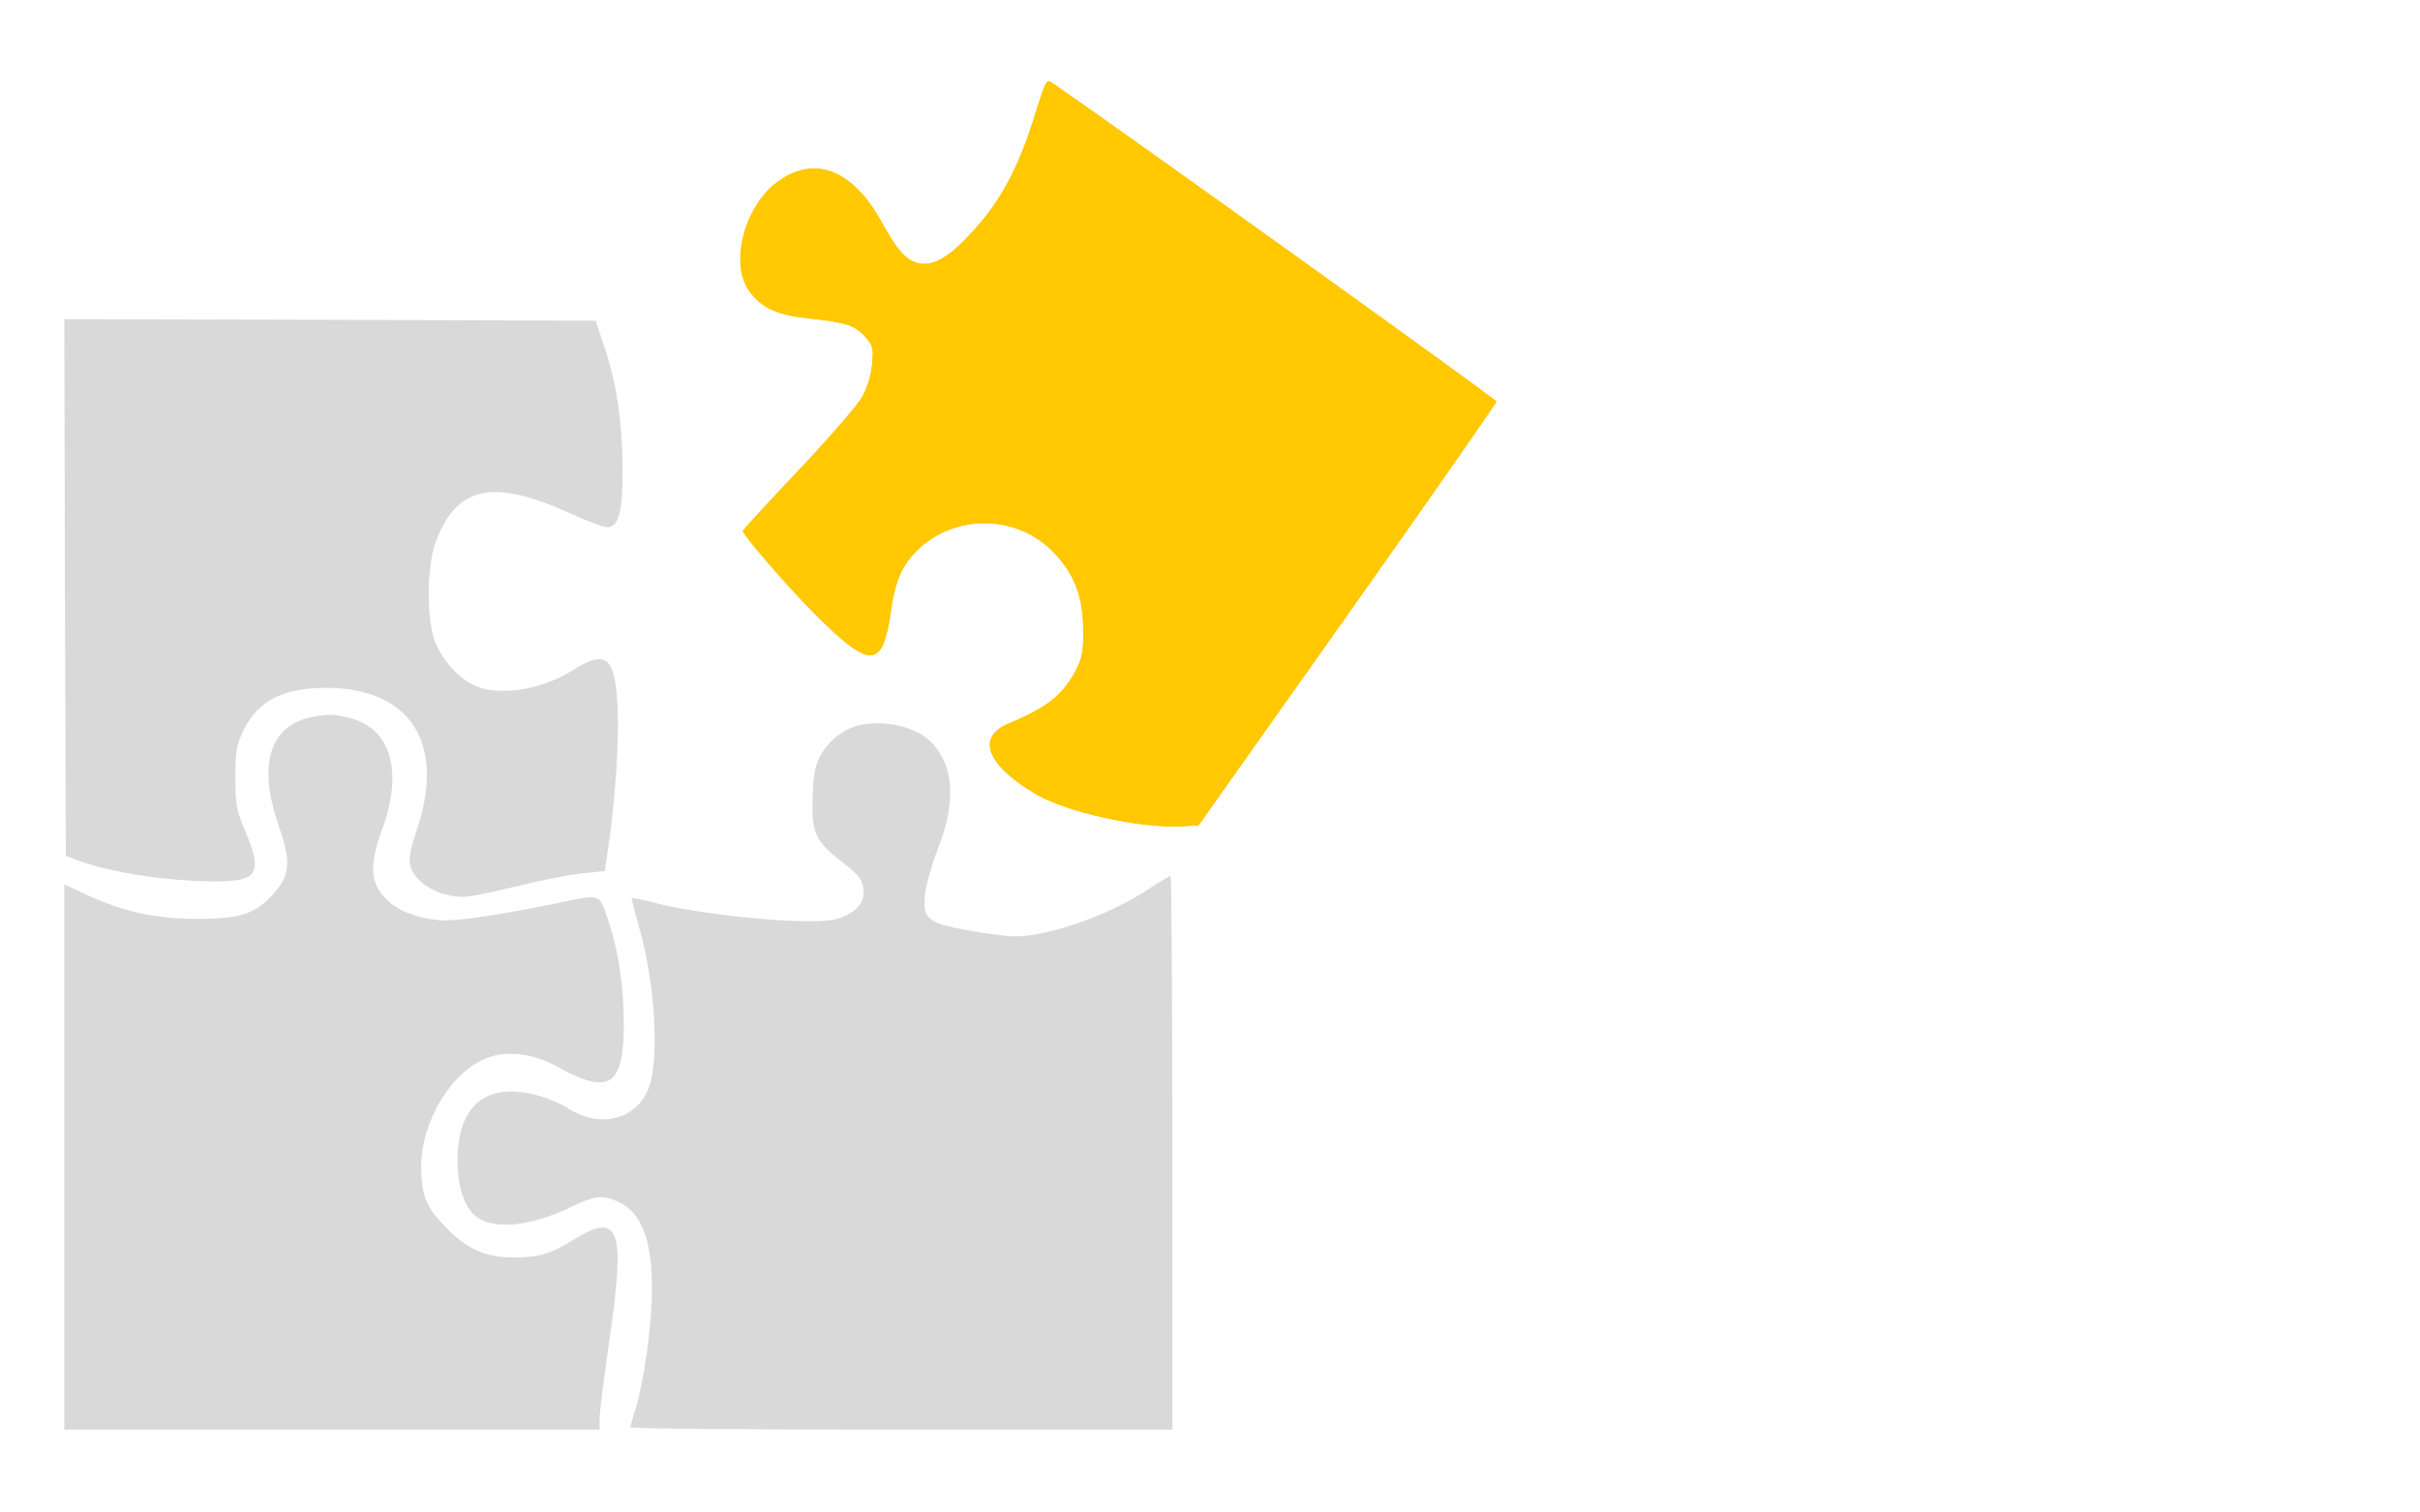
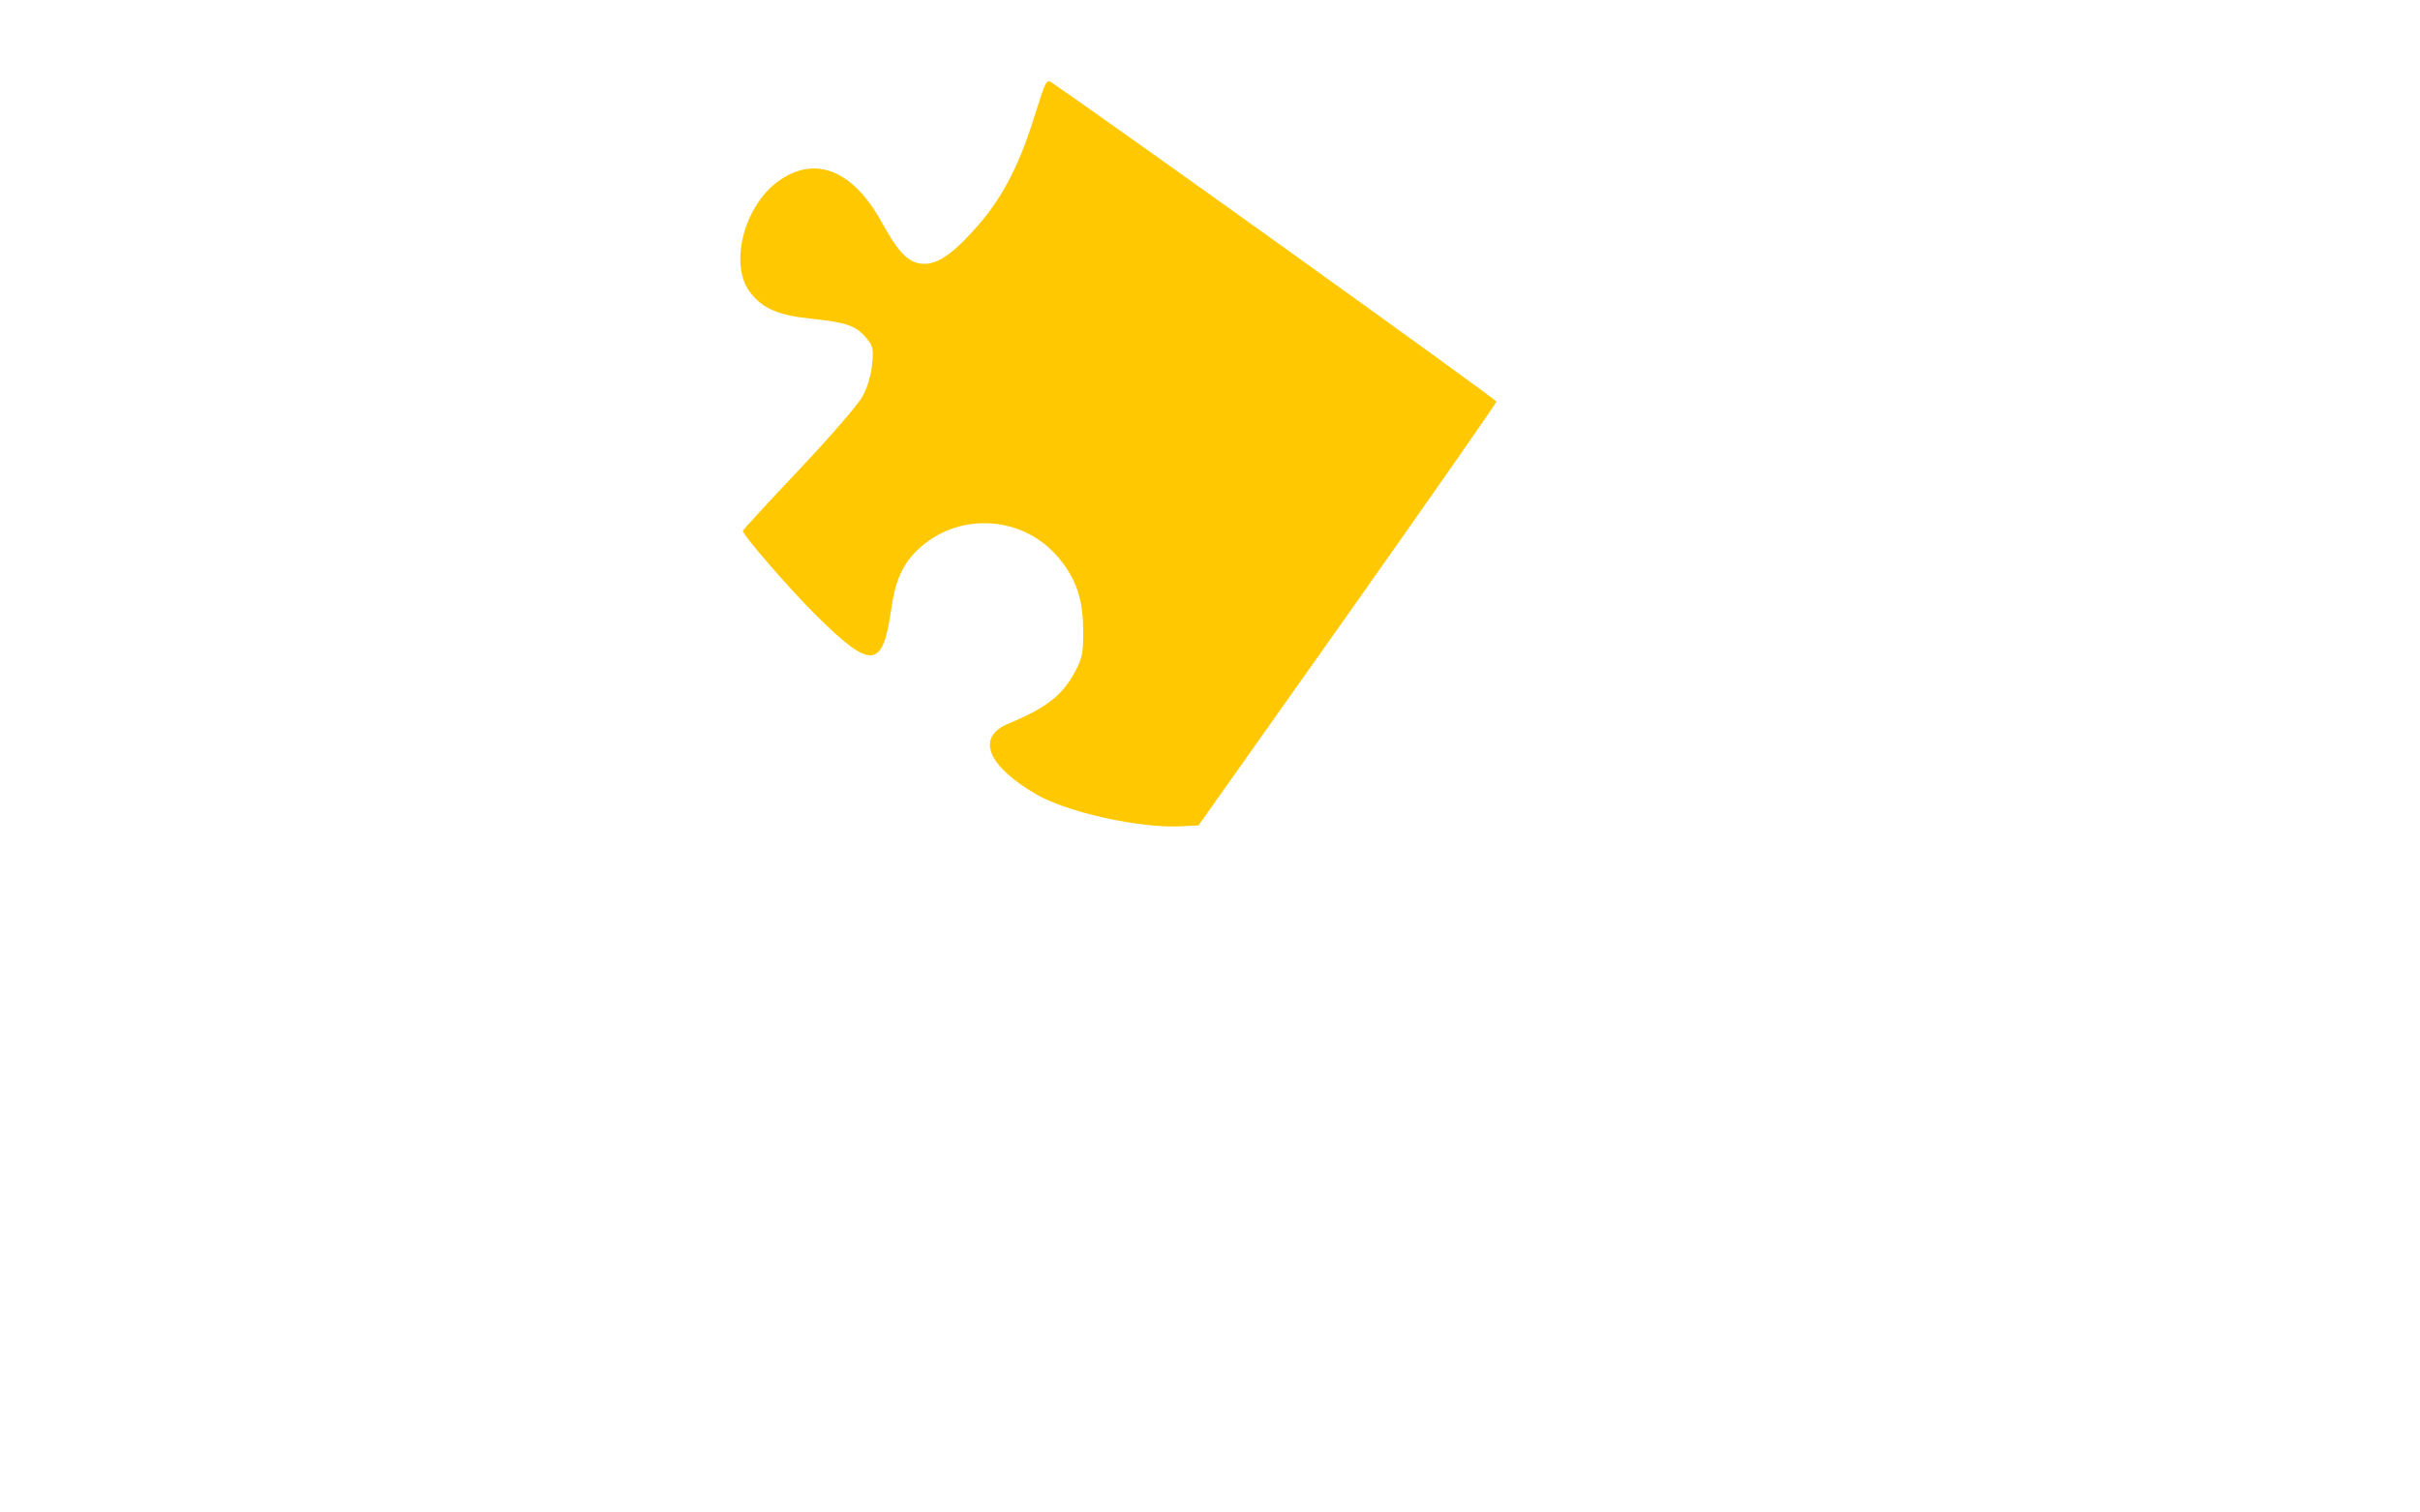
<svg xmlns="http://www.w3.org/2000/svg" width="1994" height="1246" viewBox="0 0 1994 1246" fill="none">
  <path d="M852.824 94.418C840.847 133.333 827.629 159.766 808.67 182.468C787.712 207.168 774.001 217.387 761.771 217.387C749.3 217.387 741.066 209.406 727.09 184.213C703.388 140.555 672.463 127.591 642.019 148.789C613.334 168.746 600.357 217.88 618.076 240.835C628.056 254.051 641.273 259.793 667.72 262.537C696.912 265.535 705.133 268.279 713.367 278.005C719.35 284.986 719.855 287.237 718.603 299.96C717.857 308.687 714.86 319.171 710.622 326.646C707.132 333.387 683.429 360.566 658.234 387.264C633.039 413.95 612.334 436.399 612.082 437.398C612.082 440.888 651 485.786 672.956 507.489C718.11 552.146 727.343 551.147 734.325 502C737.563 478.805 743.558 465.335 755.535 453.612C787.712 422.183 840.1 423.928 870.038 457.102C886 474.809 892.489 492.768 892.489 519.213C892.741 537.425 891.742 542.167 886 553.133C875.527 572.837 862.551 583.069 830.867 596.285C803.927 607.516 813.401 630.951 854.064 654.652C879.512 669.373 939.376 682.59 972.804 680.845L987.527 680.098L1110.26 506.73C1177.61 411.446 1233 332.123 1233 330.871C1233 329.126 923.414 106.876 866.788 68.213C862.298 64.987 861.552 66.48 852.824 94.418Z" fill="#FFC800" />
-   <path d="M852.824 94.418C840.847 133.333 827.629 159.766 808.67 182.468C787.712 207.168 774.001 217.387 761.771 217.387C749.3 217.387 741.066 209.406 727.09 184.213C703.388 140.555 672.463 127.591 642.019 148.789C613.334 168.746 600.357 217.88 618.076 240.835C628.056 254.051 641.273 259.793 667.72 262.537C696.912 265.535 705.133 268.279 713.367 278.005C719.35 284.986 719.855 287.237 718.603 299.96C717.857 308.687 714.86 319.171 710.622 326.646C707.132 333.387 683.429 360.566 658.234 387.264C633.039 413.95 612.334 436.399 612.082 437.398C612.082 440.888 651 485.786 672.956 507.489C718.11 552.146 727.343 551.147 734.325 502C737.563 478.805 743.558 465.335 755.535 453.612C787.712 422.183 840.1 423.928 870.038 457.102C886 474.809 892.489 492.768 892.489 519.213C892.741 537.425 891.742 542.167 886 553.133C875.527 572.837 862.551 583.069 830.867 596.285C803.927 607.516 813.401 630.951 854.064 654.652C879.512 669.373 939.376 682.59 972.804 680.845L987.527 680.098L1110.26 506.73C1177.61 411.446 1233 332.123 1233 330.871C1233 329.126 923.414 106.876 866.788 68.213C862.298 64.987 861.552 66.48 852.824 94.418Z" fill="#FFC800" />
-   <path d="M53.506 484.061L54.252 705.111L65.976 709.596C87.68 717.57 126.344 724.304 160.265 725.795C212.905 728.032 217.888 723.306 202.168 684.919C194.68 667.47 193.934 662.984 193.934 640.555C193.934 618.127 194.68 614.134 200.916 601.182C212.893 577.01 233.838 566.536 269.77 566.788C338.371 567.293 367.309 612.643 343.607 683.175C335.121 708.346 335.373 715.08 345.605 725.29C354.092 733.757 367.802 739 382.03 739C386.52 739 406.226 735.007 425.69 730.281C444.902 725.543 469.35 720.817 479.57 719.566L498.276 717.822L501.273 697.883C507.015 657.512 510 613.401 509.001 586.234C507.256 540.632 500.021 534.402 471.336 552.585C446.142 568.544 410.968 574.028 391.01 564.804C378.034 558.827 366.562 546.368 359.328 530.915C351.347 512.972 351.094 468.115 359.075 446.432C376.541 399.832 406.466 393.843 472.082 424.004C485.805 430.233 499.022 434.971 501.514 434.466C510.241 432.723 513.238 420.757 512.985 385.124C512.733 347.242 508.002 315.349 497.517 284.442L490.776 264.251L271.756 263.505L53 263L53.506 484.061Z" fill="#D9D9D9" />
-   <path d="M257.082 590.811C221.946 597.801 212.23 630.27 229.666 680.48C240.127 710.454 239.141 721.446 224.435 737.427C209.729 753.409 197.524 757.157 161.39 757.157C127.252 756.904 102.085 751.408 71.181 737.174L53 728.677V953.465V1178H273.532H494.063V1168.51C494.063 1163.53 497.55 1136.3 501.542 1108.33C515.744 1011.41 511.006 997.685 471.89 1021.91C454.202 1032.9 444.474 1035.89 425.042 1036.14C401.125 1036.4 385.673 1029.9 368.225 1012.16C351.03 994.925 347.05 985.187 347.05 960.962C347.05 924.25 371.965 882.79 401.125 871.799C417.815 865.303 439.748 868.05 459.432 879.042C502.288 902.773 514 895.024 514 843.331C513.747 811.863 509.767 784.383 501.795 760.411C493.318 735.186 496.564 736.439 457.941 744.43C415.085 753.168 381.441 758.423 366.734 758.423C351.283 758.423 331.346 752.179 322.135 744.43C304.94 729.943 303.196 714.962 314.908 683.24C332.597 635.031 321.883 599.32 286.999 591.329C274.782 588.316 270.044 588.316 257.082 590.811Z" fill="#D9D9D9" />
-   <path d="M709.289 597.297C695.565 600.04 682.347 610.267 675.605 623.478C671.62 630.709 670.116 638.938 669.622 655.891C668.37 685.56 671.62 692.791 692.327 708.998C709.542 722.461 711.54 725.457 711.54 736.67C711.54 746.392 699.815 755.873 684.851 758.111C659.401 761.853 579.826 754.128 540.4 744.154C529.673 741.411 520.945 739.414 520.44 739.919C520.187 740.172 522.691 749.893 525.929 761.612C538.401 803.746 542.892 859.597 536.656 889.267C529.673 921.186 496.495 932.147 466.808 912.452C461.318 908.962 449.593 904.222 440.865 901.984C399.946 892.01 377 911.212 377 956.343C377 977.037 381.984 993.243 391.218 1001.47C404.942 1013.69 435.869 1011.19 469.553 994.988C490.006 985.266 495.496 984.268 507.727 989.502C528.433 997.972 537.667 1021.42 537.161 1064.3C537.161 1092.23 530.42 1138.6 523.437 1161.79C521.198 1168.53 519.441 1175 519.441 1176C519.441 1177.25 619.975 1178 742.72 1178H966V949.858C966 824.441 965.254 721.715 964.507 721.715C963.508 721.715 954.78 726.949 945.041 733.434C913.608 754.128 863.961 771.574 836.019 771.574C829.783 771.574 812.568 769.324 797.351 766.593C763.667 760.361 760.176 757.365 762.175 736.418C763.174 728.934 767.917 711.982 772.901 699.024C788.371 660.378 785.879 628.711 765.919 610.267C753.699 598.789 729.237 593.302 709.289 597.297Z" fill="#D9D9D9" />
</svg>